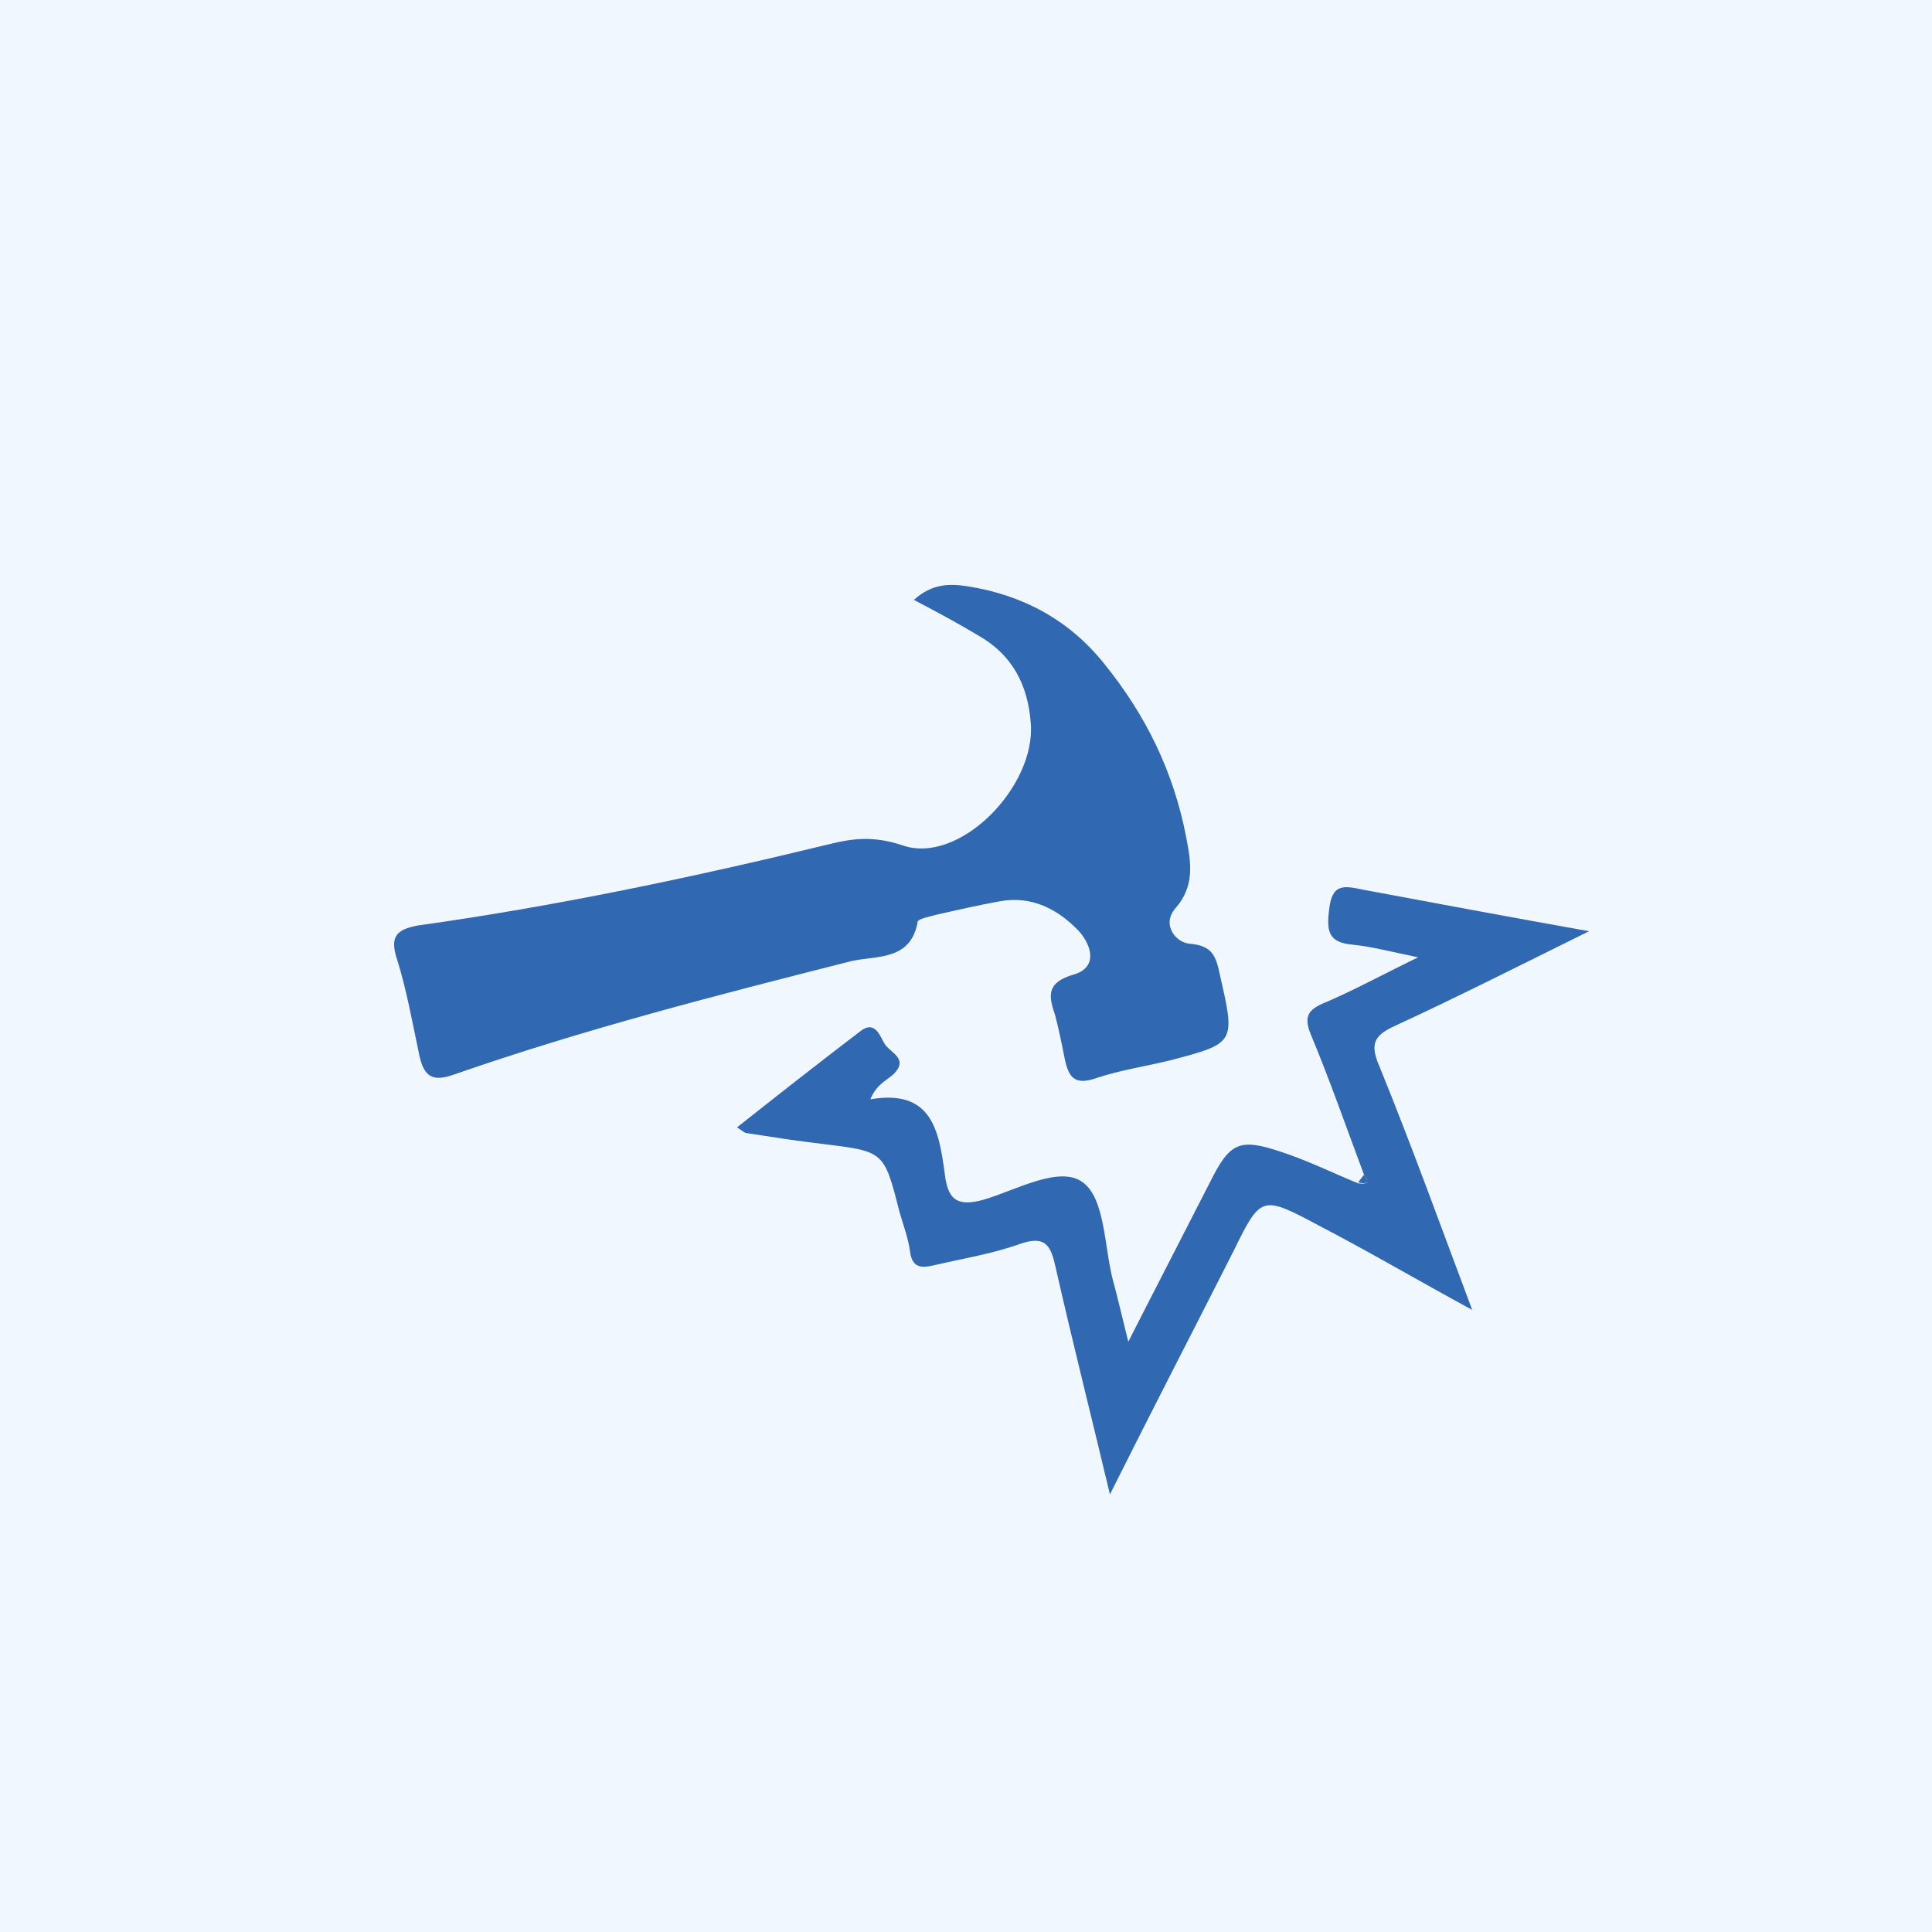
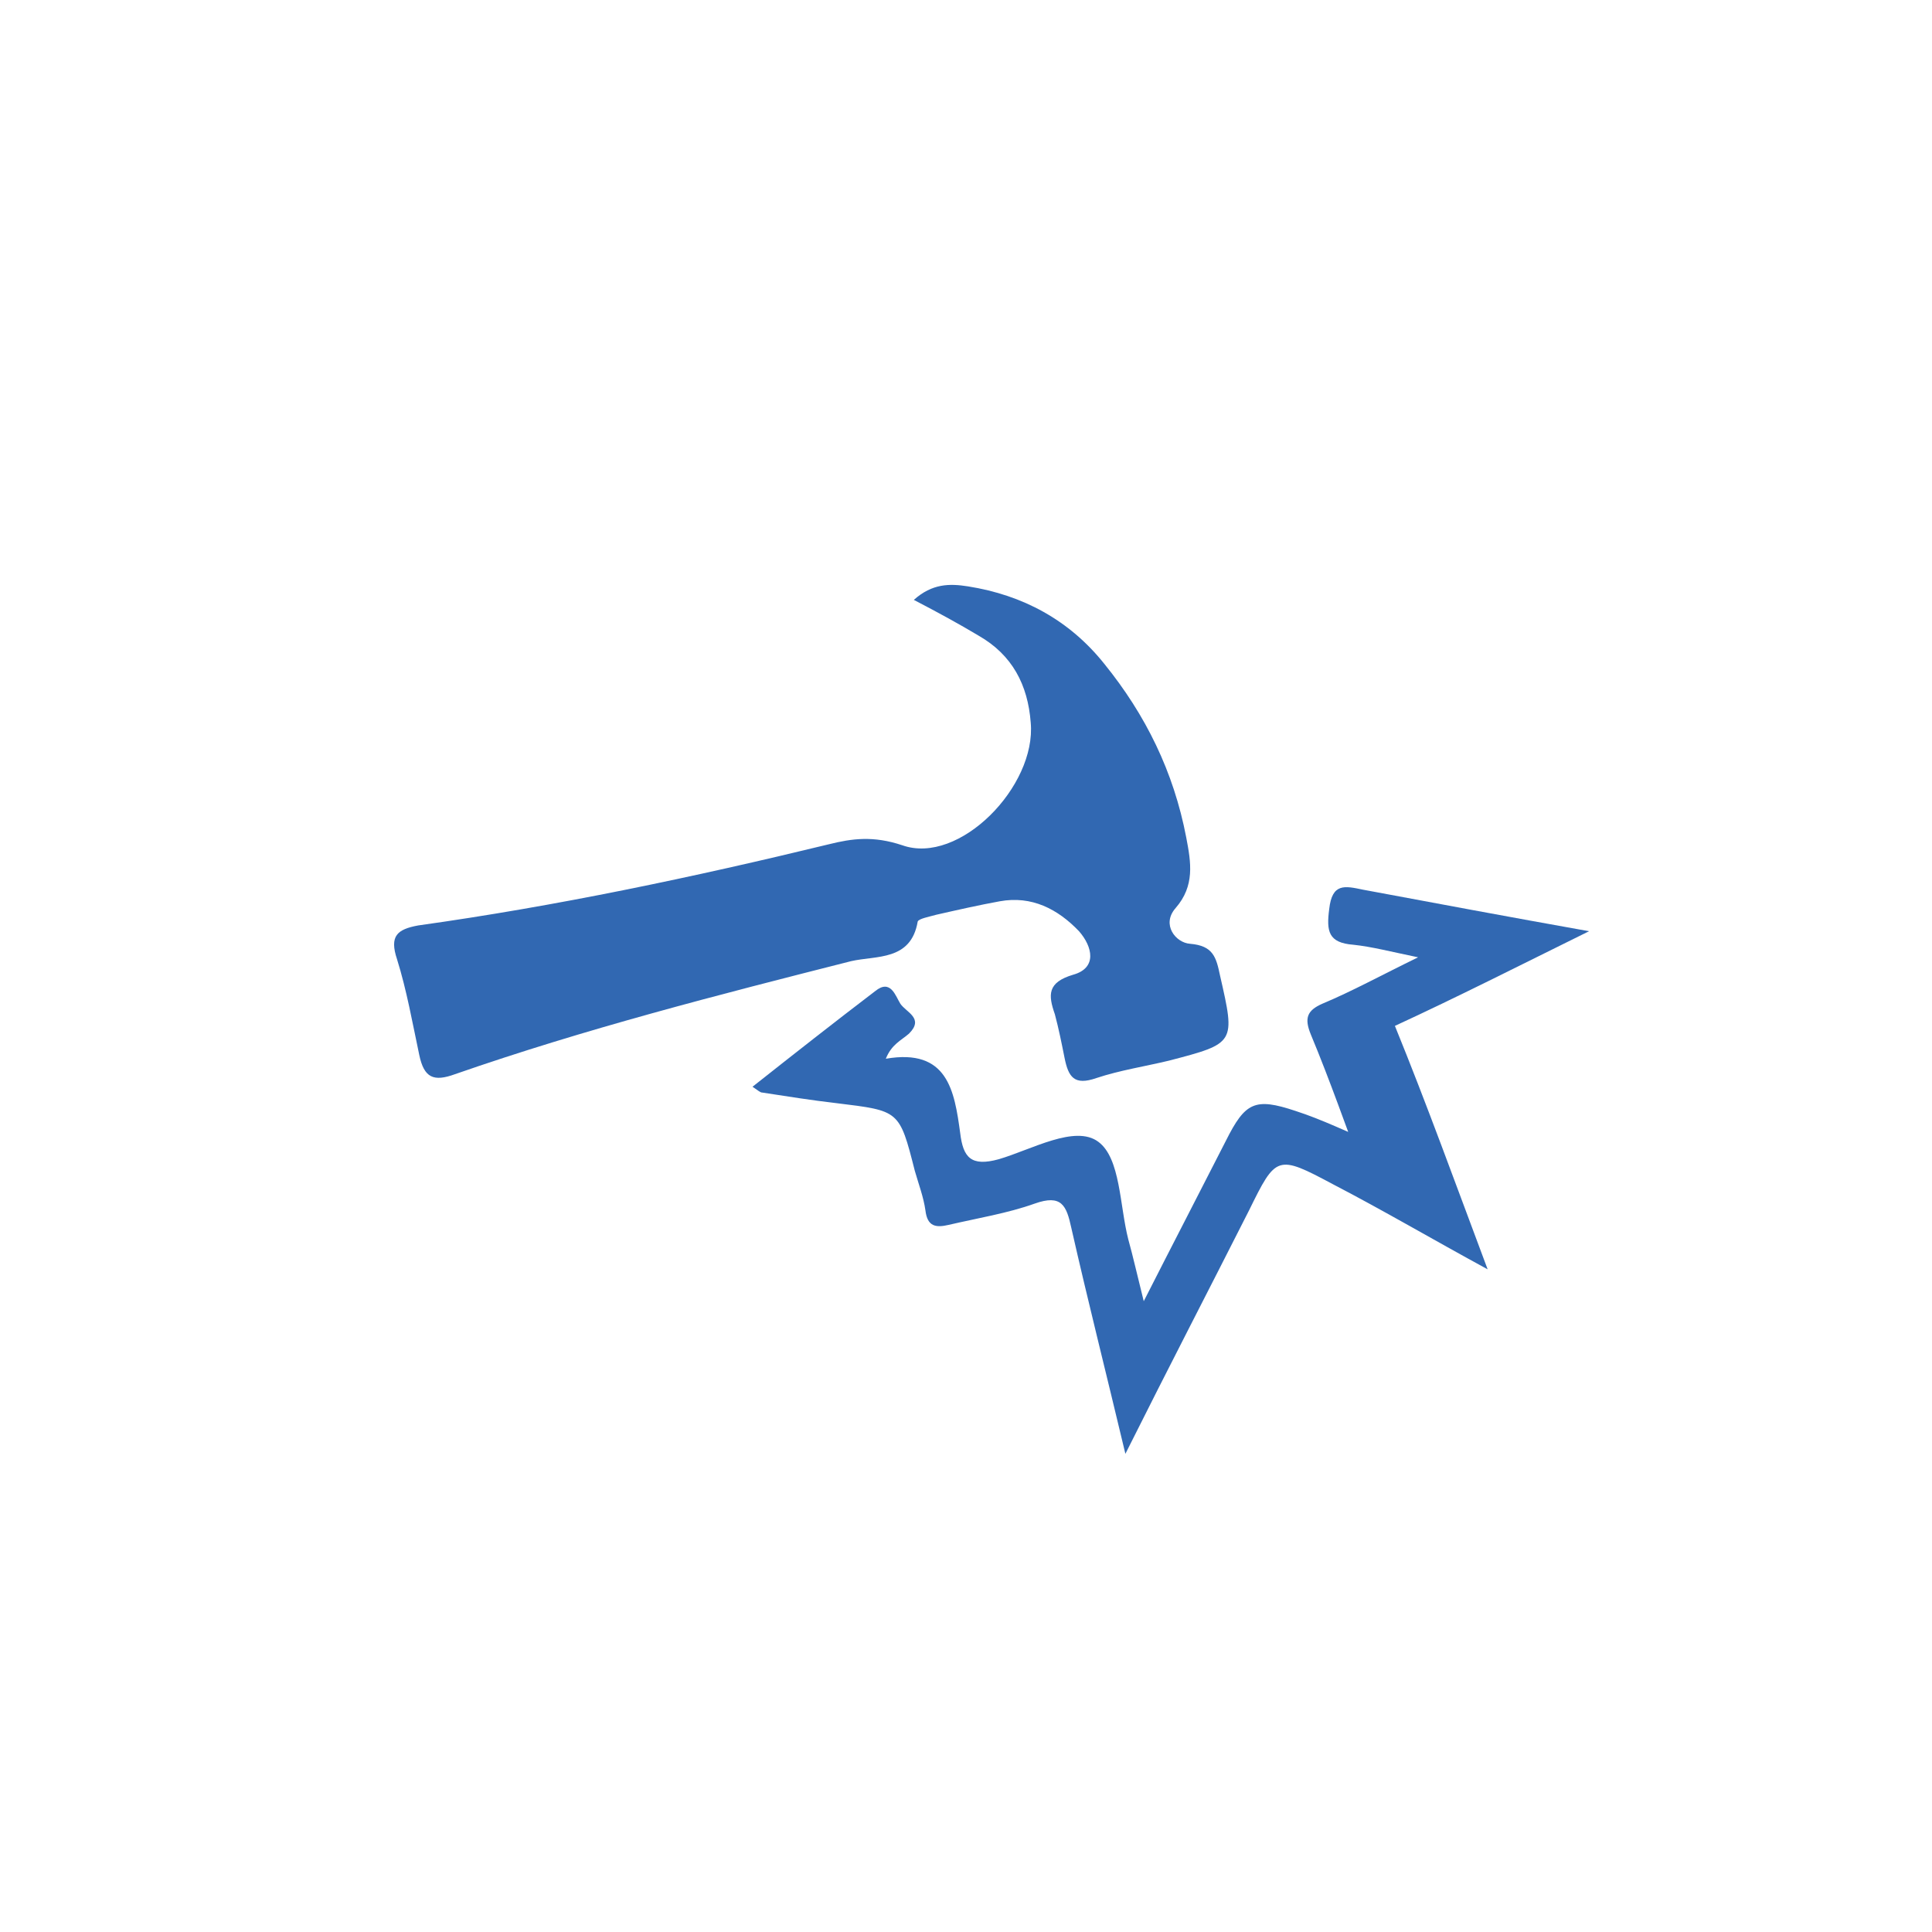
<svg xmlns="http://www.w3.org/2000/svg" version="1.1" id="Layer_1" x="0px" y="0px" viewBox="0 0 200 200" style="enable-background:new 0 0 200 200;" xml:space="preserve">
  <style type="text/css">
	.st0{fill:#F0F7FF;}
	.st1{fill:#3168B2;}
</style>
-   <rect class="st0" width="200" height="200" />
  <g>
    <path class="st1" d="M94.6,62.1c1.9-1.7,3.7-1.7,5.6-1.4c5.7,0.9,10.5,3.5,14.1,8c4.3,5.3,7.2,11.2,8.5,18c0.5,2.6,0.9,5-1.1,7.3   c-1.5,1.7,0,3.6,1.5,3.7c2.4,0.2,2.7,1.4,3.1,3.3c1.6,7,1.6,7-5.3,8.8c-2.5,0.6-5.1,1-7.5,1.8c-2.3,0.8-2.9-0.1-3.3-2.1   c-0.3-1.5-0.6-3-1-4.5c-0.7-2-0.8-3.3,1.9-4.1c2.5-0.7,2-2.9,0.6-4.5c-2.2-2.3-4.9-3.7-8.2-3.1c-2.2,0.4-4.4,0.9-6.6,1.4   c-0.7,0.2-1.8,0.4-1.9,0.7c-0.7,4.1-4.3,3.5-6.9,4.1c-13.8,3.5-27.5,7-41,11.7c-2.2,0.8-3.2,0.4-3.7-2c-0.7-3.3-1.3-6.7-2.3-9.9   c-0.8-2.4,0-3.1,2.2-3.5c14.3-2,28.5-5,42.5-8.4c2.4-0.6,4.6-0.9,7.6,0.1c5.9,2.1,13.9-6.1,13.3-12.7c-0.3-3.9-1.9-7-5.4-9   C99.3,64.6,97.1,63.4,94.6,62.1z" />
-     <path class="st1" d="M141.2,121.6c-1.8-4.8-3.5-9.7-5.5-14.5c-0.7-1.7-0.4-2.5,1.2-3.2c3.1-1.3,6-2.9,9.9-4.8   c-2.9-0.6-4.8-1.1-6.7-1.3c-2.6-0.2-2.8-1.4-2.5-3.7c0.3-2.7,1.6-2.4,3.5-2c7.5,1.4,15,2.8,23.4,4.3c-7.3,3.6-13.6,6.8-20.1,9.8   c-2.2,1-2.6,1.9-1.6,4.2c3.3,8.1,6.3,16.4,9.6,25.2c-5.7-3.1-10.8-6.1-16-8.8c-5.8-3.1-5.9-3-8.7,2.7c-4.1,8.1-8.3,16.2-12.8,25.2   c-2-8.4-3.9-15.9-5.6-23.4c-0.5-2.3-1-3.5-3.8-2.5c-2.8,1-5.9,1.5-8.9,2.2c-1.3,0.3-2.2,0.2-2.4-1.5c-0.2-1.4-0.7-2.7-1.1-4.1   c-1.6-6.3-1.6-6.2-8.1-7c-2.6-0.3-5.1-0.7-7.7-1.1c-0.2,0-0.4-0.2-1-0.6c4.3-3.4,8.5-6.7,12.7-9.9c1.6-1.3,2.1,0.5,2.6,1.3   c0.6,0.9,2.5,1.5,0.9,3.1c-0.8,0.7-1.8,1.1-2.4,2.6c6.4-1.1,7.1,3.3,7.7,7.7c0.3,2.5,1.1,3.5,4,2.7c3.4-1,7.9-3.6,10.3-1.8   c2.3,1.7,2.2,6.6,3.1,10.1c0.5,1.8,0.9,3.6,1.6,6.4c3.1-6.1,5.8-11.3,8.5-16.6c2-4,3-4.5,7.2-3.1c2.8,0.9,5.4,2.2,8.1,3.3   C141.4,122.6,141.9,122.5,141.2,121.6z" />
-     <path class="st1" d="M141.2,121.6c0.7,0.9,0.2,1-0.6,0.8C140.8,122.1,141,121.9,141.2,121.6z" />
+     <path class="st1" d="M141.2,121.6c-1.8-4.8-3.5-9.7-5.5-14.5c-0.7-1.7-0.4-2.5,1.2-3.2c3.1-1.3,6-2.9,9.9-4.8   c-2.9-0.6-4.8-1.1-6.7-1.3c-2.6-0.2-2.8-1.4-2.5-3.7c0.3-2.7,1.6-2.4,3.5-2c7.5,1.4,15,2.8,23.4,4.3c-7.3,3.6-13.6,6.8-20.1,9.8   c3.3,8.1,6.3,16.4,9.6,25.2c-5.7-3.1-10.8-6.1-16-8.8c-5.8-3.1-5.9-3-8.7,2.7c-4.1,8.1-8.3,16.2-12.8,25.2   c-2-8.4-3.9-15.9-5.6-23.4c-0.5-2.3-1-3.5-3.8-2.5c-2.8,1-5.9,1.5-8.9,2.2c-1.3,0.3-2.2,0.2-2.4-1.5c-0.2-1.4-0.7-2.7-1.1-4.1   c-1.6-6.3-1.6-6.2-8.1-7c-2.6-0.3-5.1-0.7-7.7-1.1c-0.2,0-0.4-0.2-1-0.6c4.3-3.4,8.5-6.7,12.7-9.9c1.6-1.3,2.1,0.5,2.6,1.3   c0.6,0.9,2.5,1.5,0.9,3.1c-0.8,0.7-1.8,1.1-2.4,2.6c6.4-1.1,7.1,3.3,7.7,7.7c0.3,2.5,1.1,3.5,4,2.7c3.4-1,7.9-3.6,10.3-1.8   c2.3,1.7,2.2,6.6,3.1,10.1c0.5,1.8,0.9,3.6,1.6,6.4c3.1-6.1,5.8-11.3,8.5-16.6c2-4,3-4.5,7.2-3.1c2.8,0.9,5.4,2.2,8.1,3.3   C141.4,122.6,141.9,122.5,141.2,121.6z" />
  </g>
</svg>